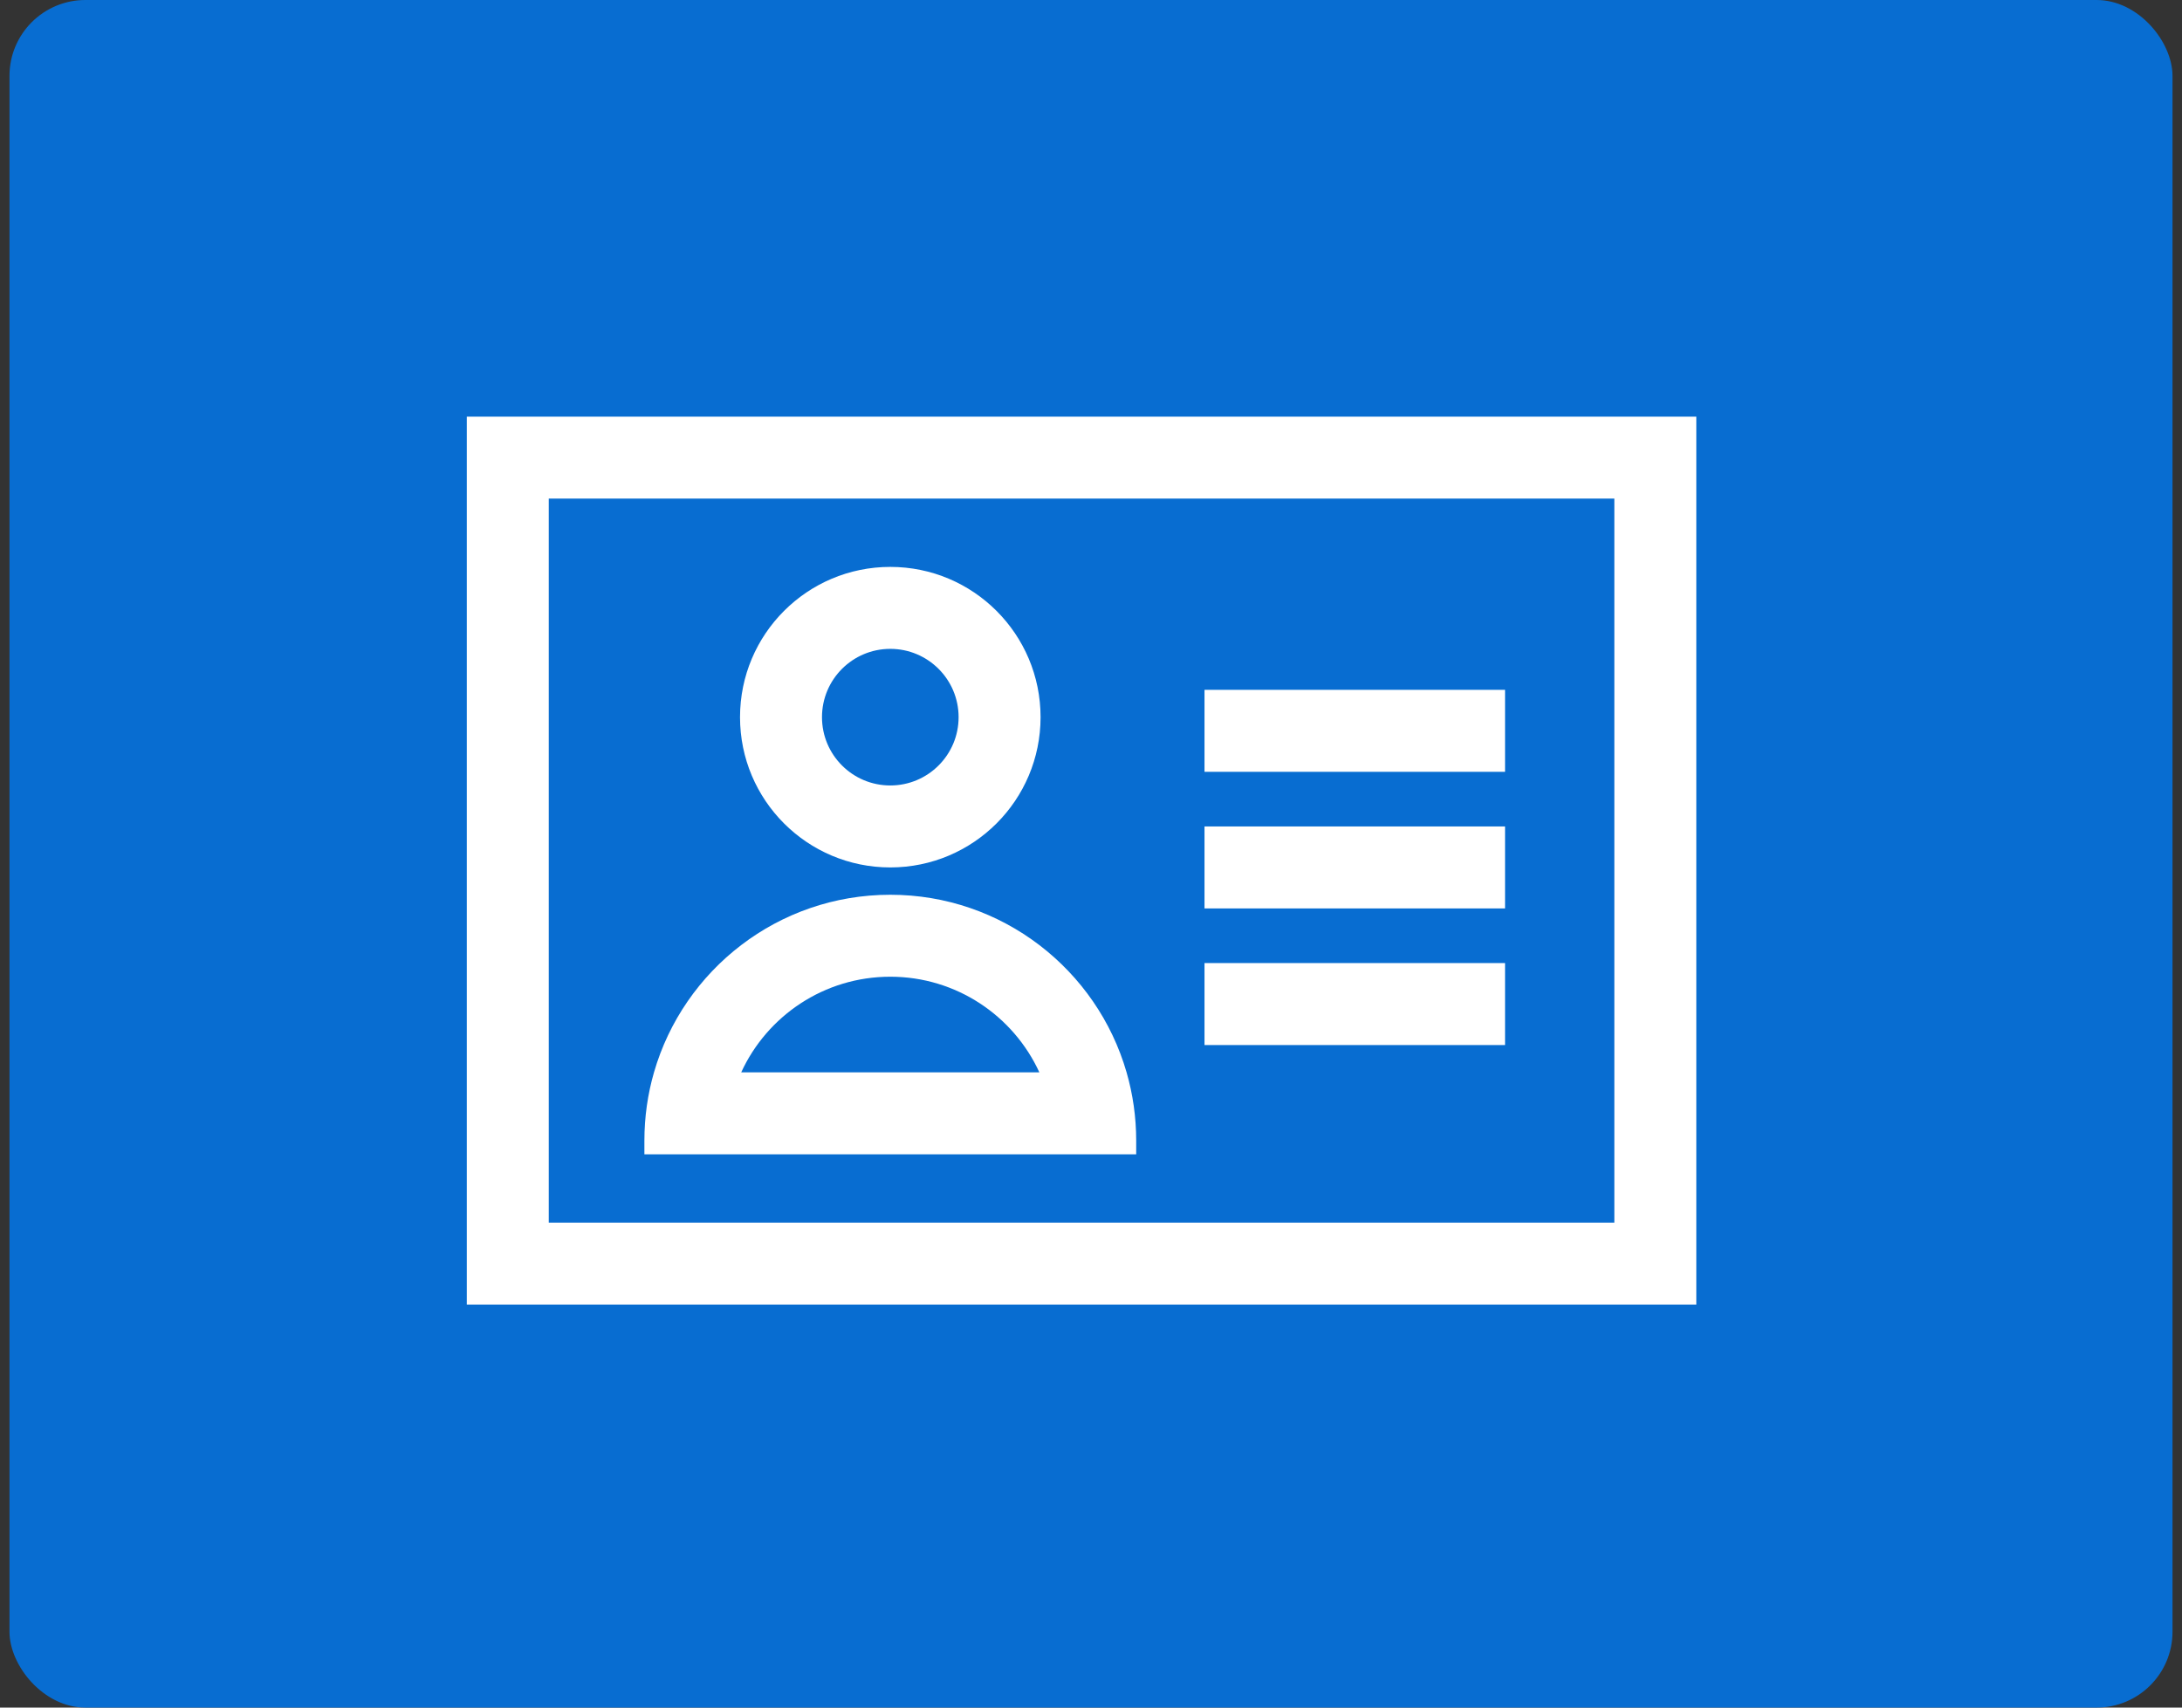
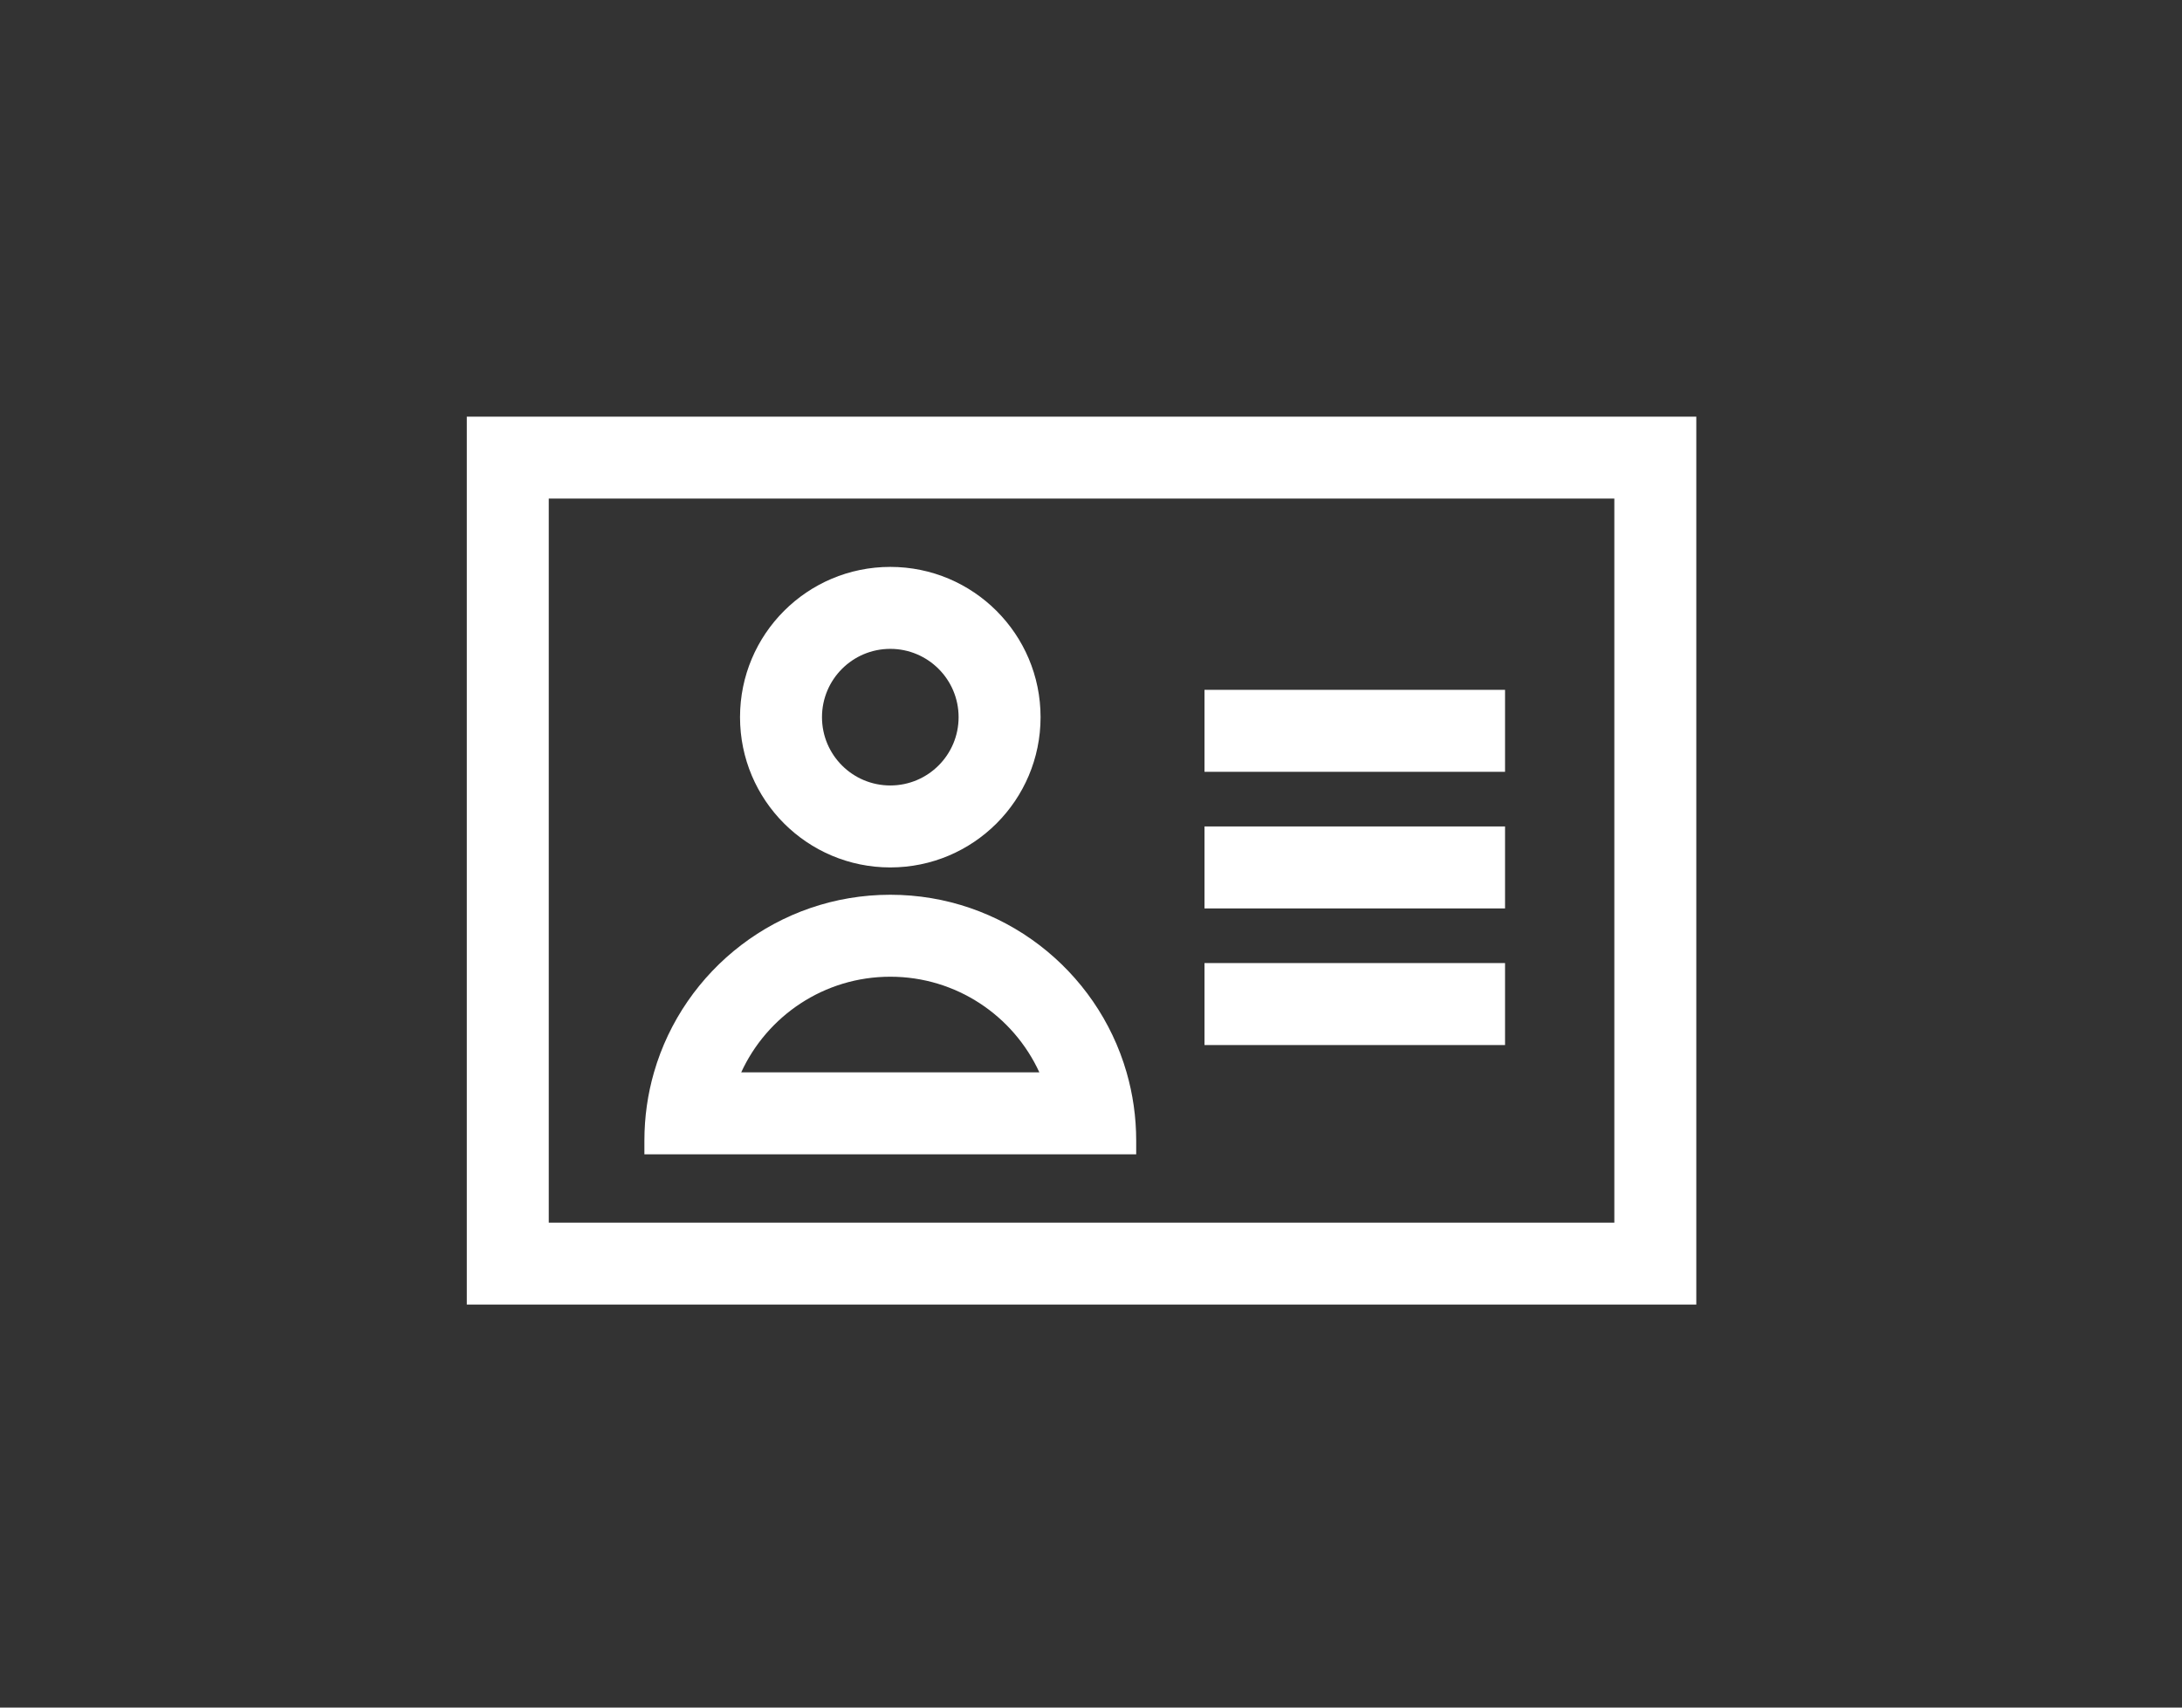
<svg xmlns="http://www.w3.org/2000/svg" width="115" height="90" viewBox="0 0 115 90" fill="none">
  <rect x="0" y="0" width="115" height="90" fill="#333333" stroke="none" />
-   <rect x="0.5" width="114" height="90" rx="4" fill="#086DD1" />
  <path fill-rule="evenodd" clip-rule="evenodd" d="M28.922 26.279H85.082V64.439H28.922V26.279ZM24.602 68.759V21.959H89.402V68.759H24.602ZM50.522 37.799C50.522 39.787 48.91 41.399 46.922 41.399C44.933 41.399 43.322 39.787 43.322 37.799C43.322 35.811 44.933 34.199 46.922 34.199C48.91 34.199 50.522 35.811 50.522 37.799ZM54.842 37.799C54.842 42.173 51.296 45.719 46.922 45.719C42.547 45.719 39.002 42.173 39.002 37.799C39.002 33.425 42.547 29.879 46.922 29.879C51.296 29.879 54.842 33.425 54.842 37.799ZM59.375 56.519C59.705 57.662 59.882 58.87 59.882 60.119V60.839H33.962V60.119C33.962 58.87 34.138 57.662 34.468 56.519C36.028 51.113 41.013 47.159 46.922 47.159C52.83 47.159 57.815 51.113 59.375 56.519ZM39.065 56.519C40.43 53.545 43.435 51.479 46.922 51.479C50.408 51.479 53.413 53.545 54.778 56.519H39.065ZM63.482 40.679H79.322V36.359H63.482V40.679ZM79.322 47.879H63.482V43.559H79.322V47.879ZM63.482 55.079H79.322V50.759H63.482V55.079Z" fill="white" />
</svg>